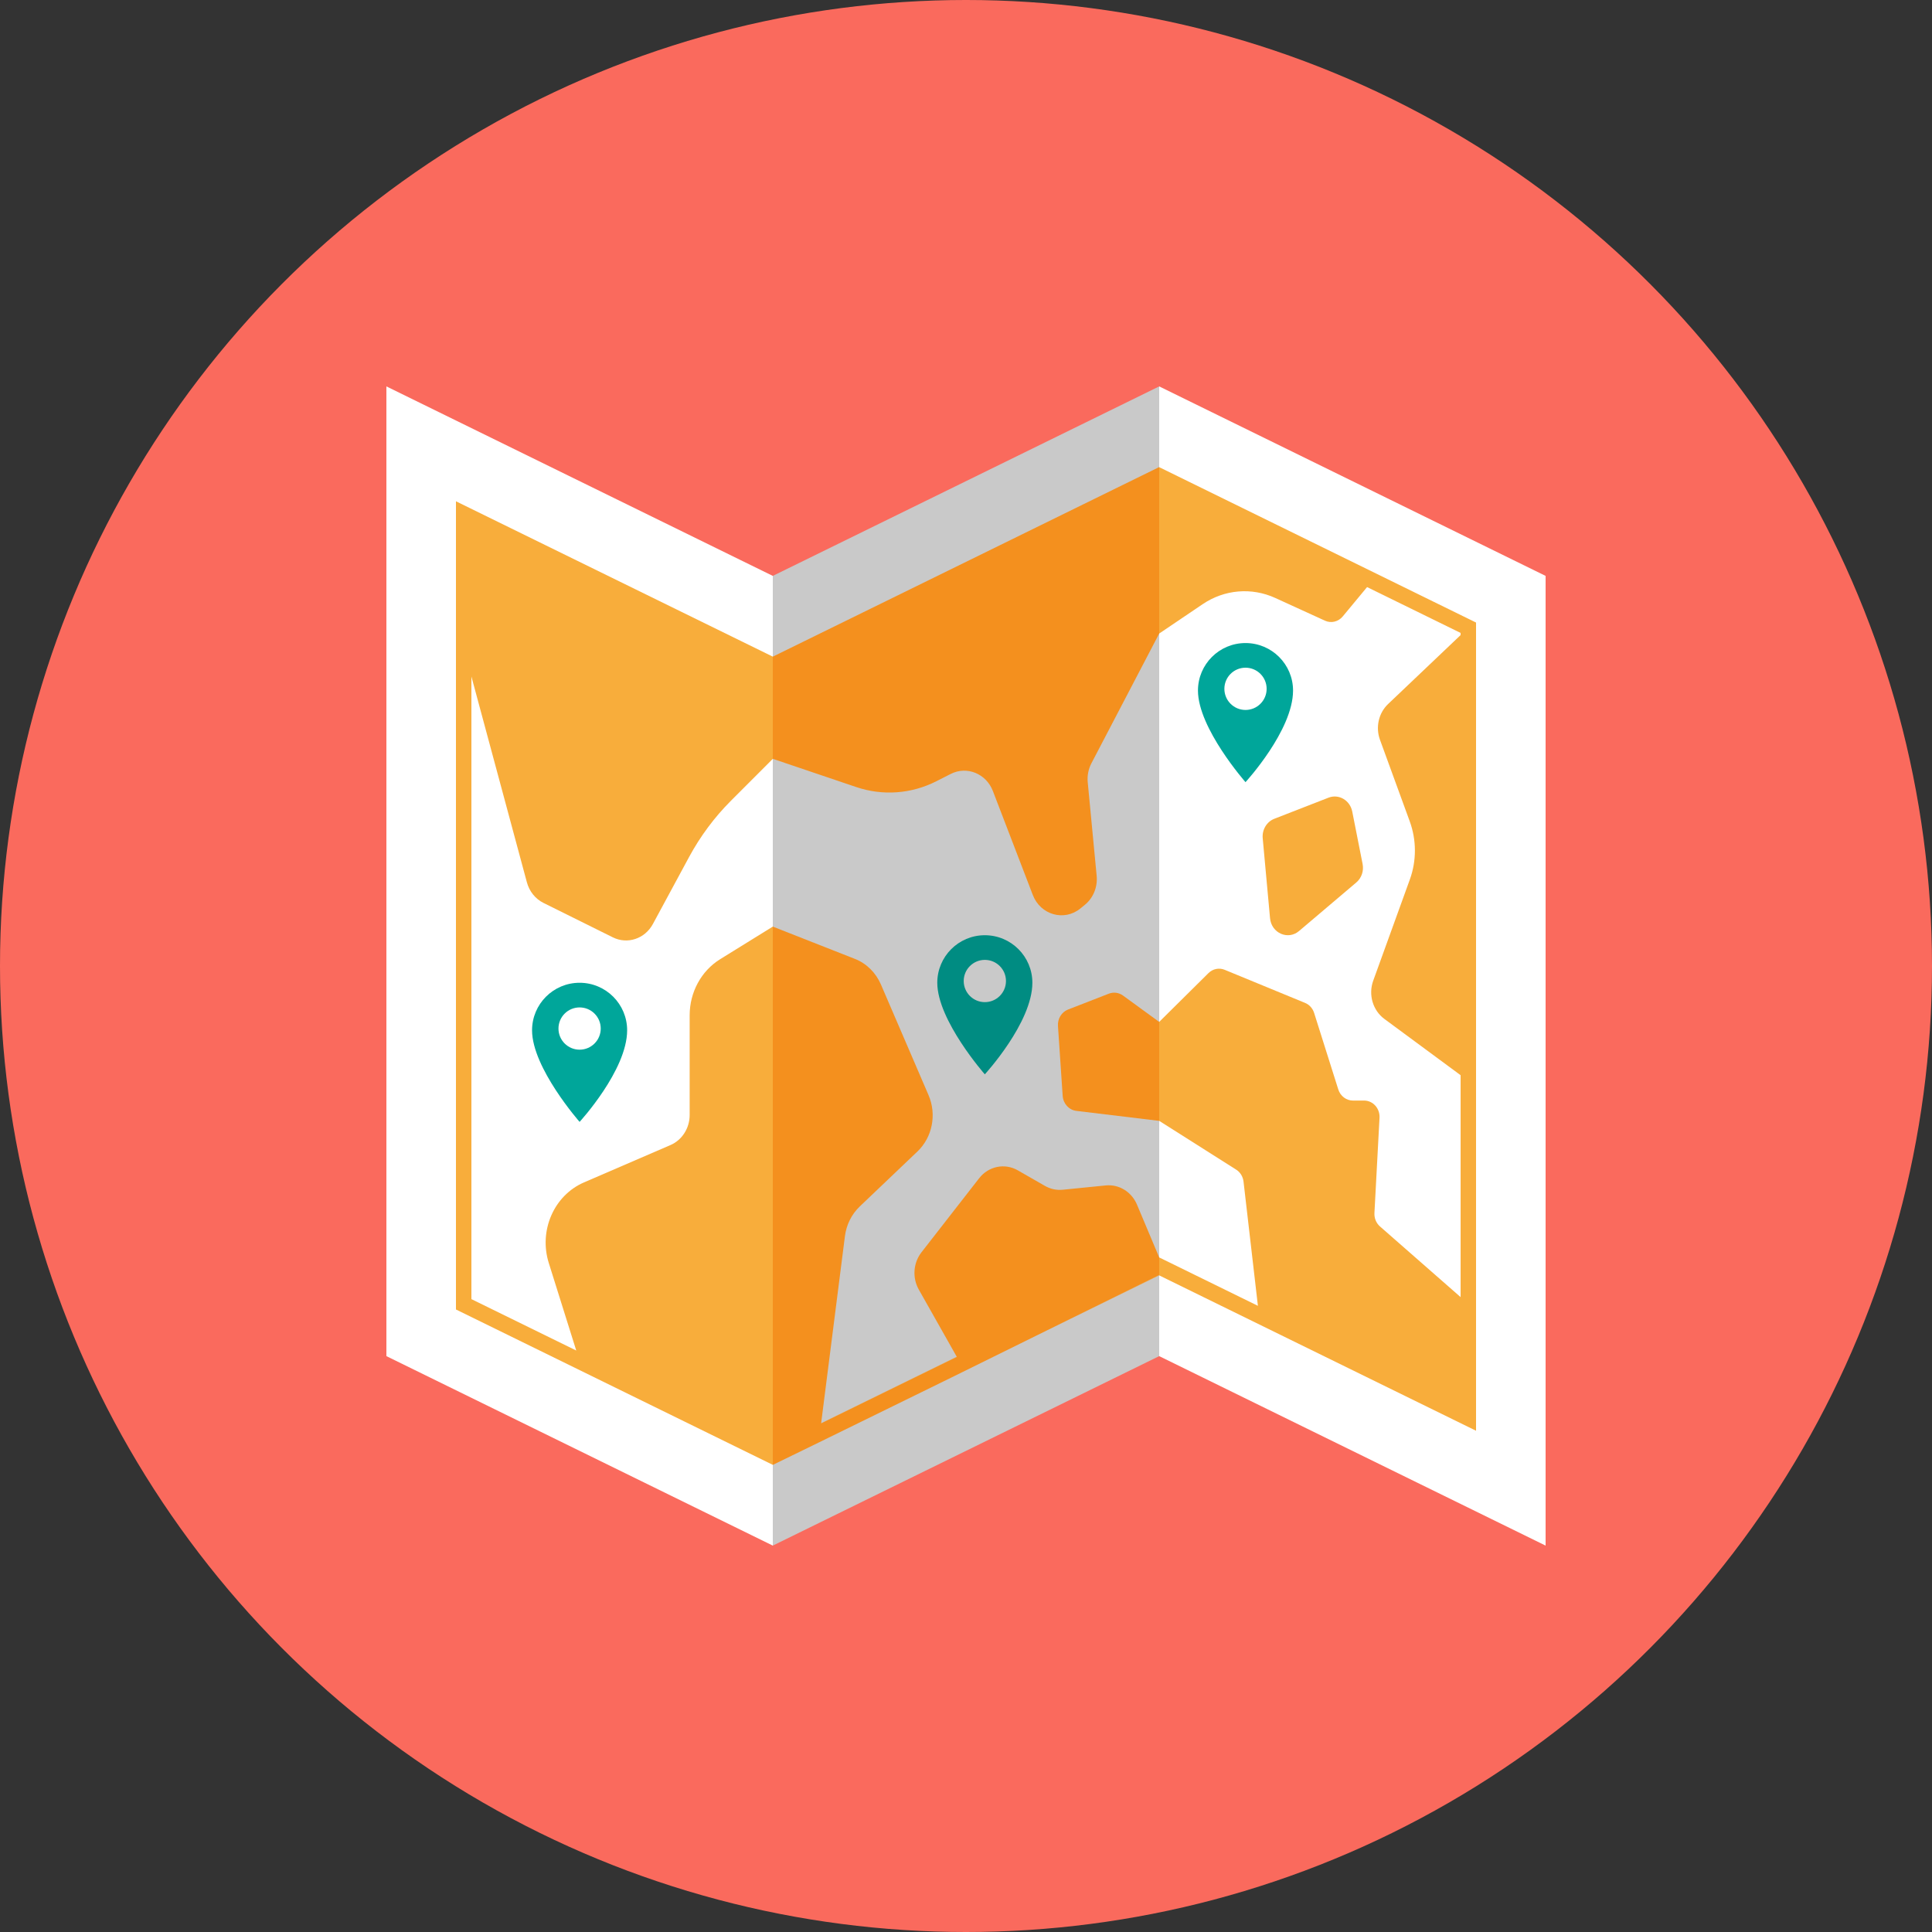
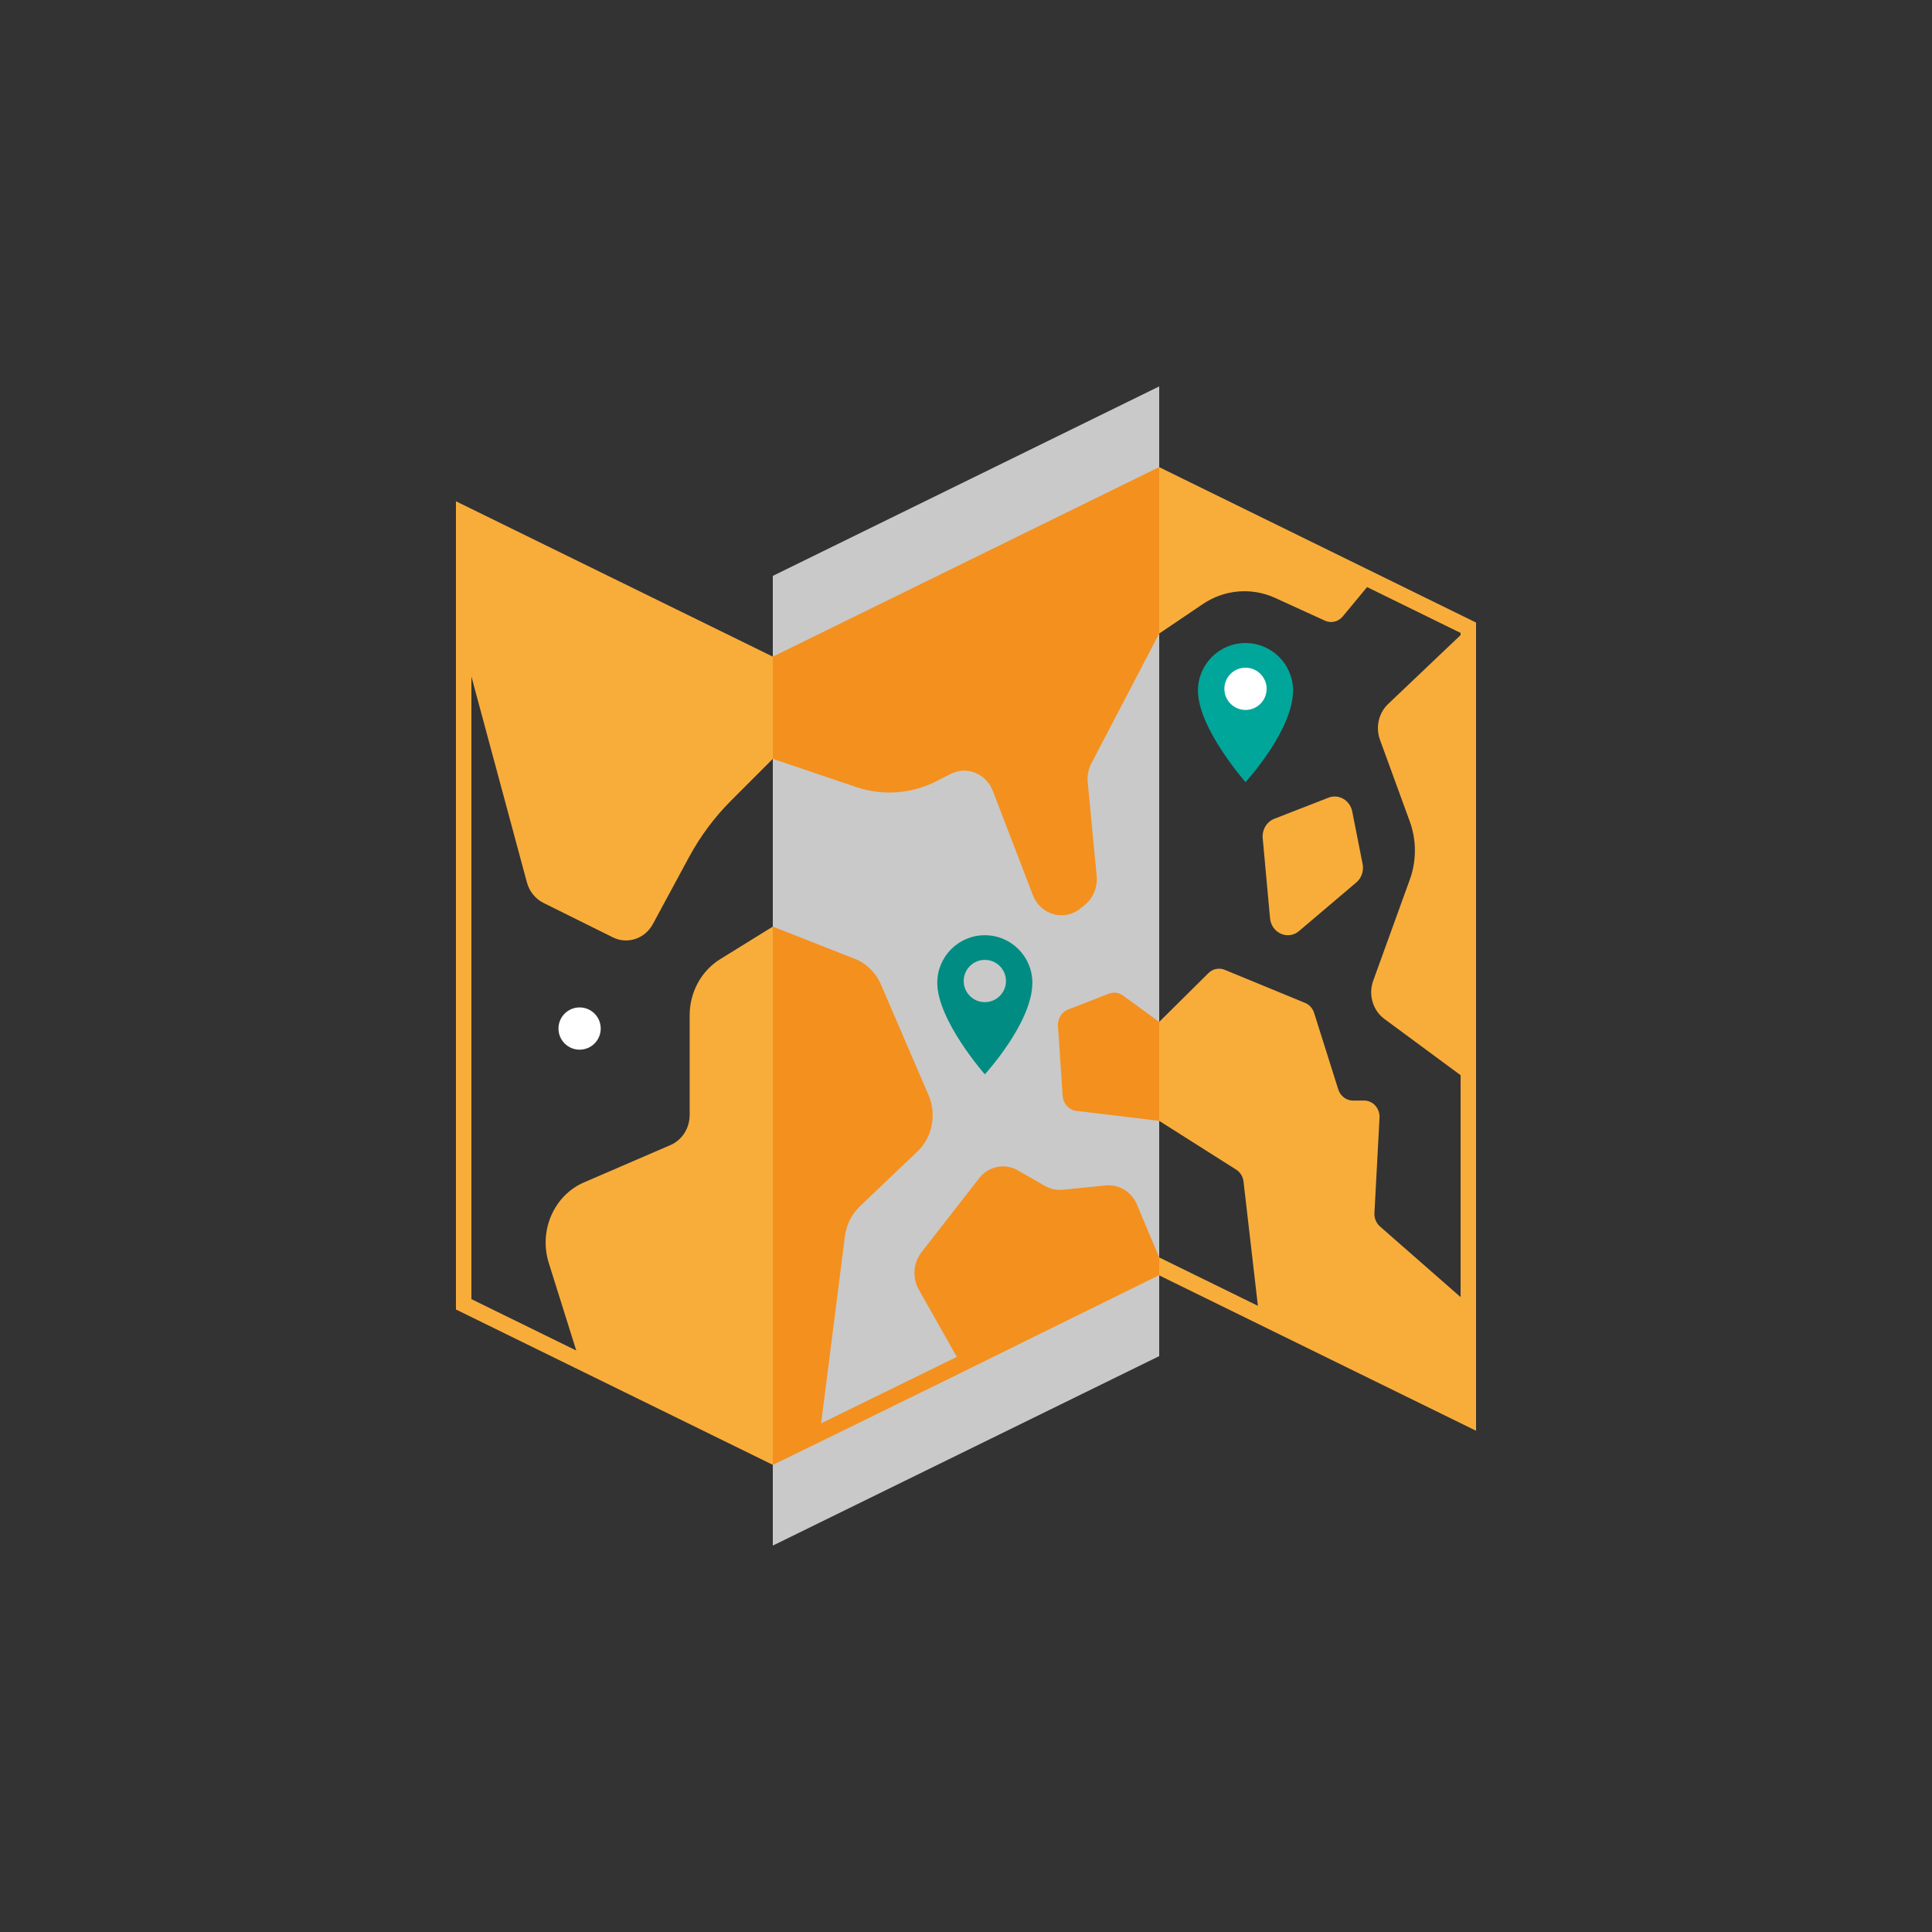
<svg xmlns="http://www.w3.org/2000/svg" height="800px" width="800px" version="1.1" id="Capa_1" viewBox="0 0 125 125" xml:space="preserve">
  <rect x="0" y="0" width="125" height="125" fill="#333333" stroke="none" />
  <g>
    <g>
-       <circle style="fill:#FA6A5D;" cx="62.5" cy="62.5" r="62.5" />
-     </g>
+       </g>
    <g>
      <g>
-         <polygon style="fill:#FFFFFF;" points="50,100 25,87.741 25,25 50,37.26    " />
-       </g>
+         </g>
      <g>
        <polygon style="fill:#C9C9C9;" points="50,100 75,87.741 75,25 50,37.26    " />
      </g>
      <g>
-         <polygon style="fill:#FFFFFF;" points="100,100 75,87.741 75,25 100,37.26    " />
-       </g>
+         </g>
      <g>
        <g>
-           <path style="fill:#00A69A;" d="M40.576,66.661c0,2.582-3.076,5.924-3.076,5.924s-3.076-3.494-3.076-5.924      c0-1.699,1.377-3.076,3.076-3.076C39.199,63.585,40.576,64.962,40.576,66.661z" />
-         </g>
+           </g>
        <g>
          <circle style="fill:#FFFFFF;" cx="37.5" cy="66.547" r="1.367" />
        </g>
      </g>
      <g>
        <g>
          <path style="fill:#008C82;" d="M66.794,63.585c0,2.582-3.076,5.924-3.076,5.924s-3.076-3.493-3.076-5.924      c0-1.699,1.377-3.076,3.076-3.076C65.418,60.509,66.794,61.886,66.794,63.585z" />
        </g>
        <g>
          <circle style="fill:#C9C9C9;" cx="63.719" cy="63.471" r="1.367" />
        </g>
      </g>
      <g>
        <g>
          <path style="fill:#00A69A;" d="M83.66,44.68c0,2.583-3.076,5.925-3.076,5.925s-3.076-3.494-3.076-5.925      c0-1.698,1.377-3.075,3.076-3.075S83.66,42.981,83.66,44.68z" />
        </g>
        <g>
          <circle style="fill:#FFFFFF;" cx="80.584" cy="44.567" r="1.367" />
        </g>
      </g>
      <g>
        <g>
          <path style="fill:#F8AD3B;" d="M75,30.225v0.581V40.99l2.818-1.904c1.403-0.948,3.164-1.097,4.693-0.397l3.212,1.468      c0.399,0.184,0.866,0.072,1.152-0.273l1.575-1.9l6.05,2.966v0.141l-4.689,4.458c-0.614,0.583-0.823,1.504-0.526,2.316      l1.927,5.281c0.441,1.21,0.443,2.549,0.004,3.76l-2.369,6.545c-0.326,0.9-0.029,1.919,0.721,2.473l4.933,3.641v14.358      l-5.217-4.572c-0.243-0.214-0.376-0.535-0.358-0.868l0.329-6.165c0.032-0.604-0.424-1.112-0.998-1.112h-0.721      c-0.431,0-0.813-0.29-0.949-0.72l-1.563-4.95c-0.094-0.297-0.308-0.535-0.585-0.648l-5.202-2.142      c-0.36-0.148-0.769-0.065-1.05,0.214L75,66.117v6.402l4.979,3.155c0.264,0.167,0.44,0.453,0.477,0.774l0.93,8.038L75,81.355      v1.139l-7.832,3.863L75,82.517l20.5,10.052v-52.29L75,30.225z" />
        </g>
        <g>
-           <polygon style="fill:#F8AD3B;" points="53.127,92.09 61.907,87.791 61.9,87.779 53.129,92.08     " />
-         </g>
+           </g>
        <g>
          <path style="fill:#F8AD3B;" d="M50,59.951l-3.407,2.109c-1.222,0.757-1.972,2.137-1.972,3.629v6.449      c0,0.854-0.49,1.623-1.241,1.947l-5.594,2.415c-1.943,0.839-2.938,3.116-2.28,5.215l1.777,5.663L30.5,84.053V43.769l3.59,13.319      c0.158,0.585,0.548,1.07,1.071,1.33l4.489,2.228c0.945,0.47,2.075,0.094,2.592-0.863l2.339-4.33      c0.727-1.345,1.637-2.569,2.701-3.635L50,49.097v-6.032v-0.578l6.25-3.067L50,42.484L29.5,32.433v52.29L50,94.775v-0.581V59.951      z" />
        </g>
        <g>
          <path style="fill:#F4901E;" d="M50,43.064v6.032l5.399,1.827c1.711,0.579,3.567,0.444,5.185-0.378l0.931-0.473      c1.042-0.528,2.29-0.021,2.724,1.106l2.583,6.725c0.497,1.295,2.033,1.729,3.081,0.873l0.287-0.234      c0.544-0.444,0.832-1.151,0.764-1.872l-0.578-6.059c-0.041-0.424,0.042-0.851,0.237-1.224L75,40.99V30.806v-0.581v-0.006      l-18.75,9.2L50,42.486V43.064z" />
        </g>
        <g>
          <path style="fill:#F4901E;" d="M75,81.355L75,81.355l-1.437-3.415c-0.349-0.828-1.161-1.329-2.018-1.243l-2.79,0.279      c-0.397,0.039-0.796-0.047-1.146-0.248l-1.757-1.007c-0.843-0.484-1.895-0.269-2.504,0.514l-3.73,4.79      c-0.533,0.685-0.602,1.648-0.172,2.41l2.454,4.344l0.007,0.012l-8.78,4.299l0.001-0.01l1.539-12.101      c0.094-0.739,0.435-1.421,0.96-1.922l3.731-3.555c0.967-0.921,1.257-2.394,0.72-3.643l-3.083-7.165      c-0.33-0.765-0.935-1.36-1.683-1.654L50,59.951v34.243v0.581v0.004l2.97-1.447l0,0l8.625-4.226l5.573-2.749L75,82.494V81.355z" />
        </g>
        <g>
          <path style="fill:#F4901E;" d="M68.45,66.379l0.305,4.524c0.034,0.505,0.406,0.913,0.884,0.971L75,72.52v-6.402l-2.342-1.706      c-0.268-0.195-0.61-0.24-0.915-0.122l-2.642,1.027C68.684,65.479,68.419,65.912,68.45,66.379z" />
        </g>
        <g>
          <path style="fill:#F8AD3B;" d="M85.955,51.609l-3.509,1.367c-0.492,0.192-0.799,0.709-0.749,1.258l0.474,5.173      c0.088,0.964,1.159,1.438,1.876,0.831l3.707-3.144c0.338-0.286,0.495-0.748,0.406-1.195l-0.671-3.397      C87.344,51.775,86.618,51.351,85.955,51.609z" />
        </g>
      </g>
    </g>
  </g>
</svg>